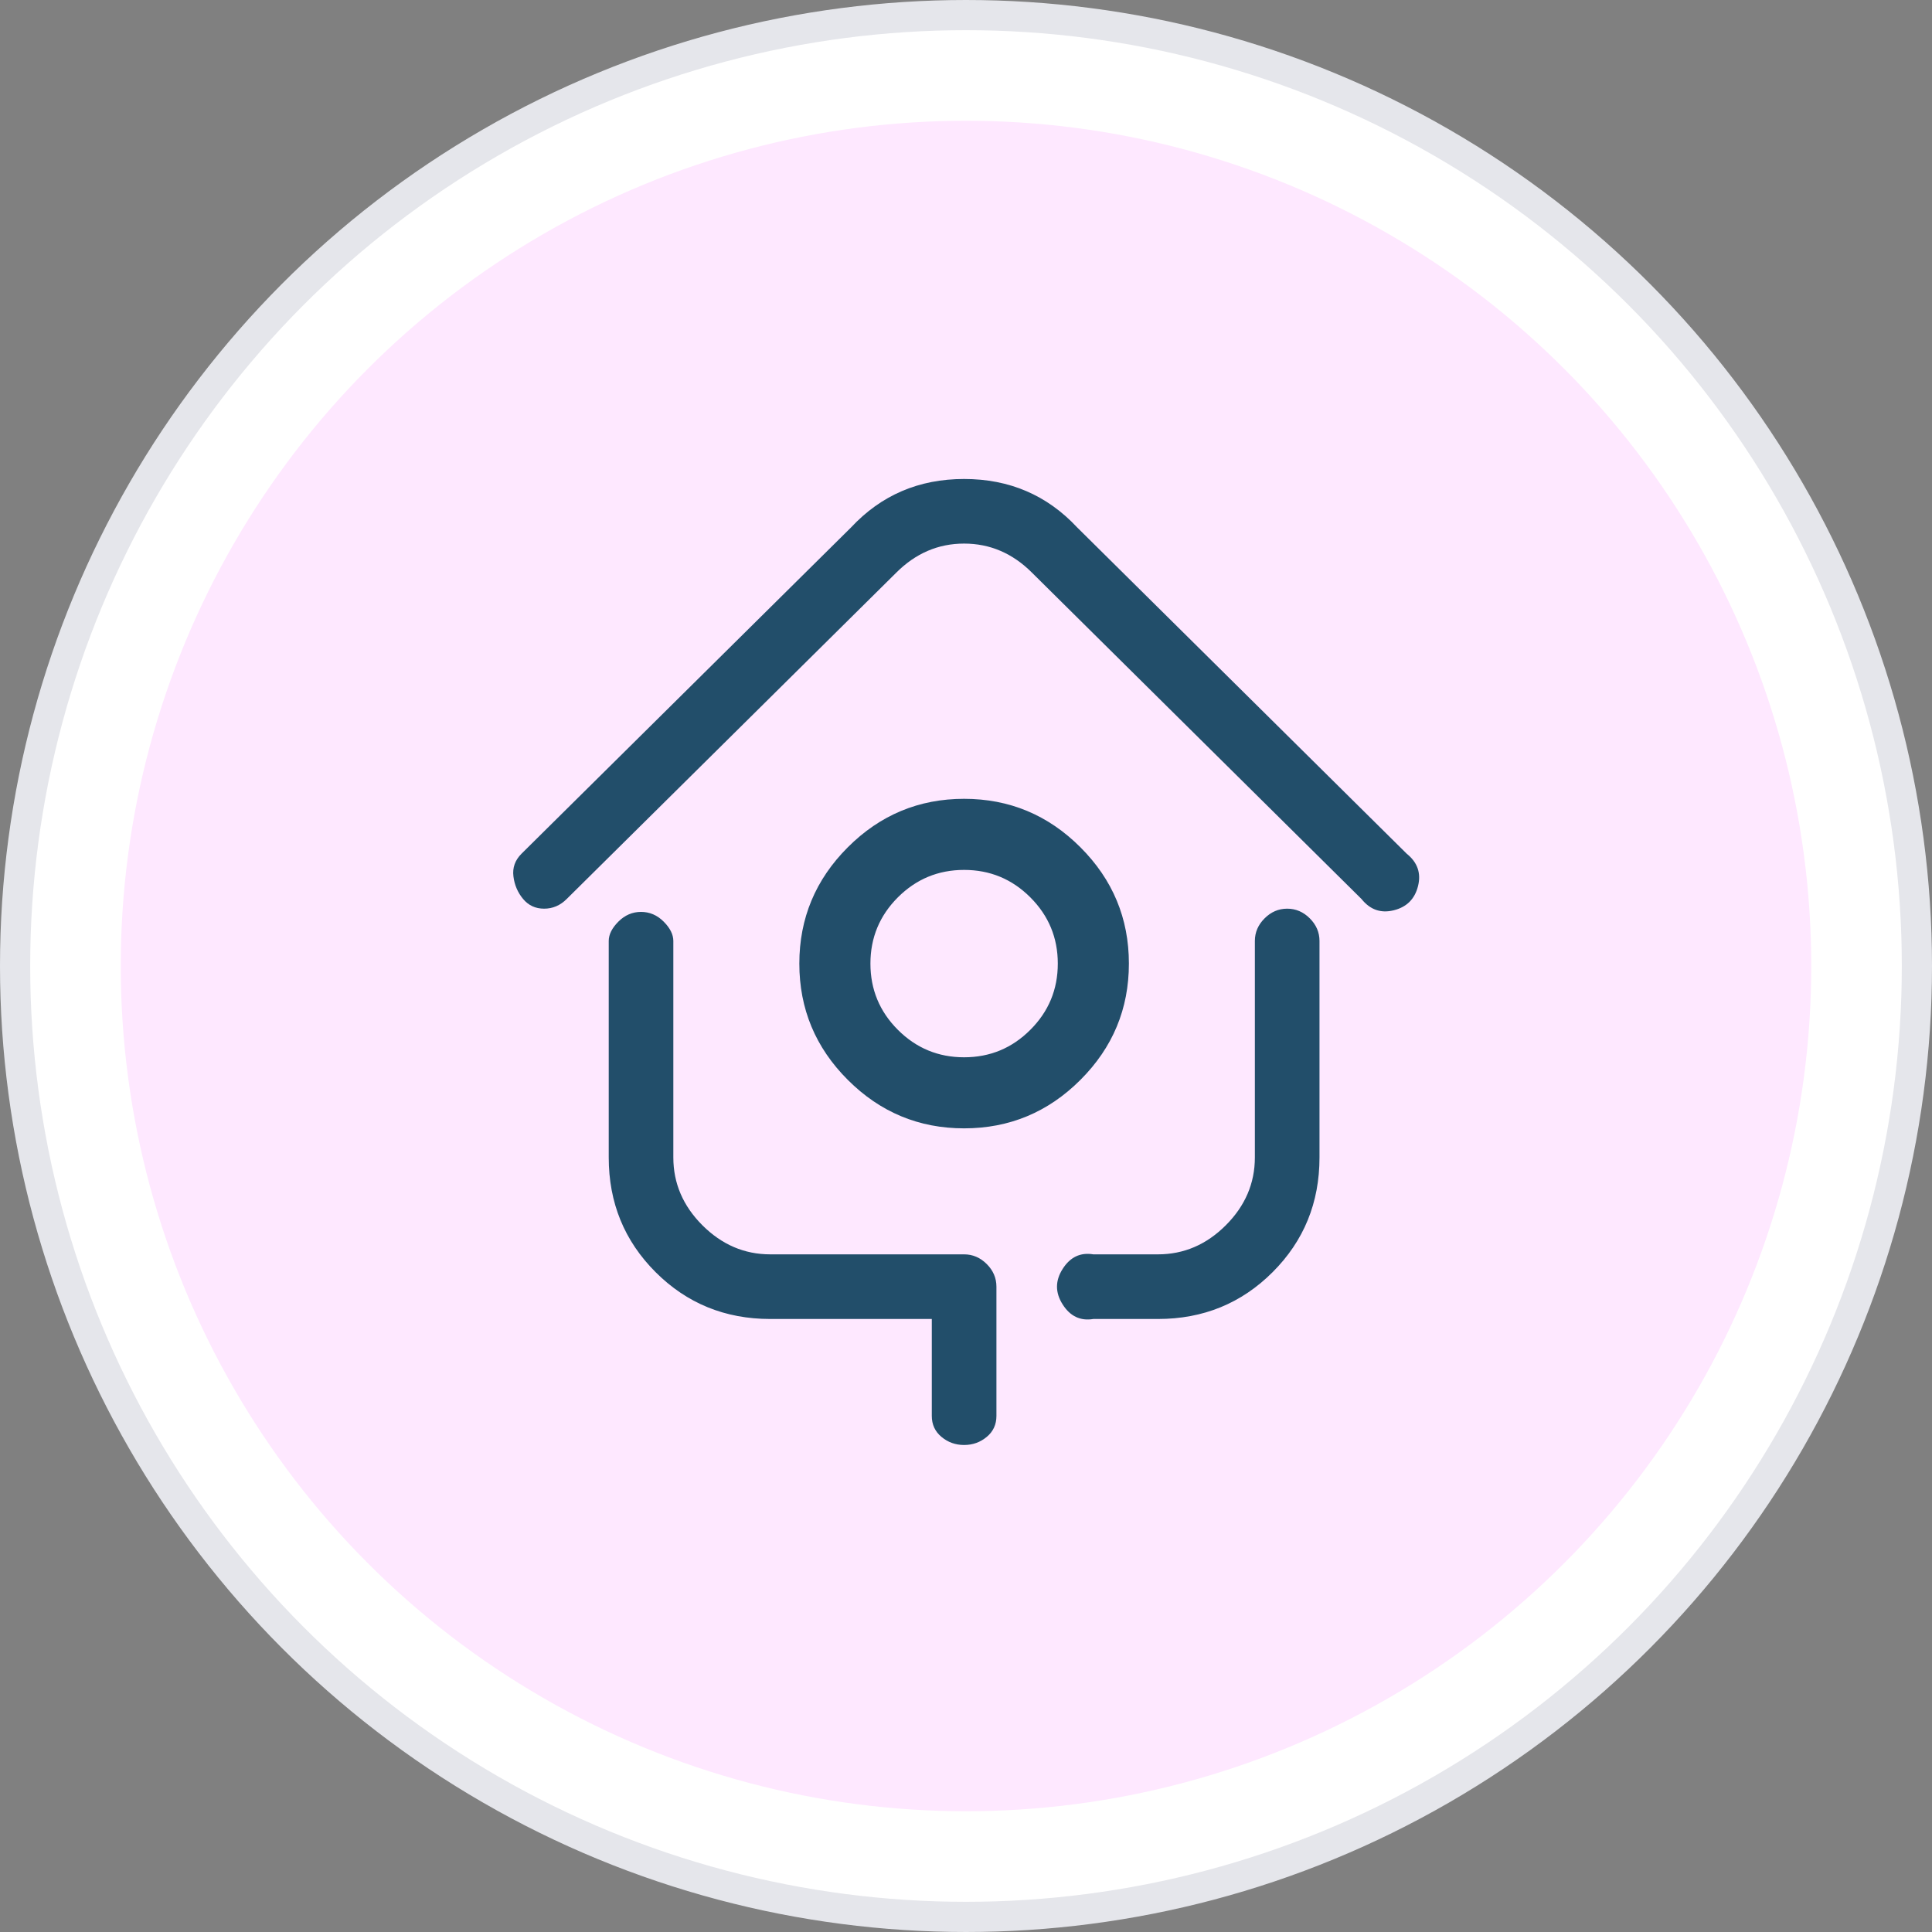
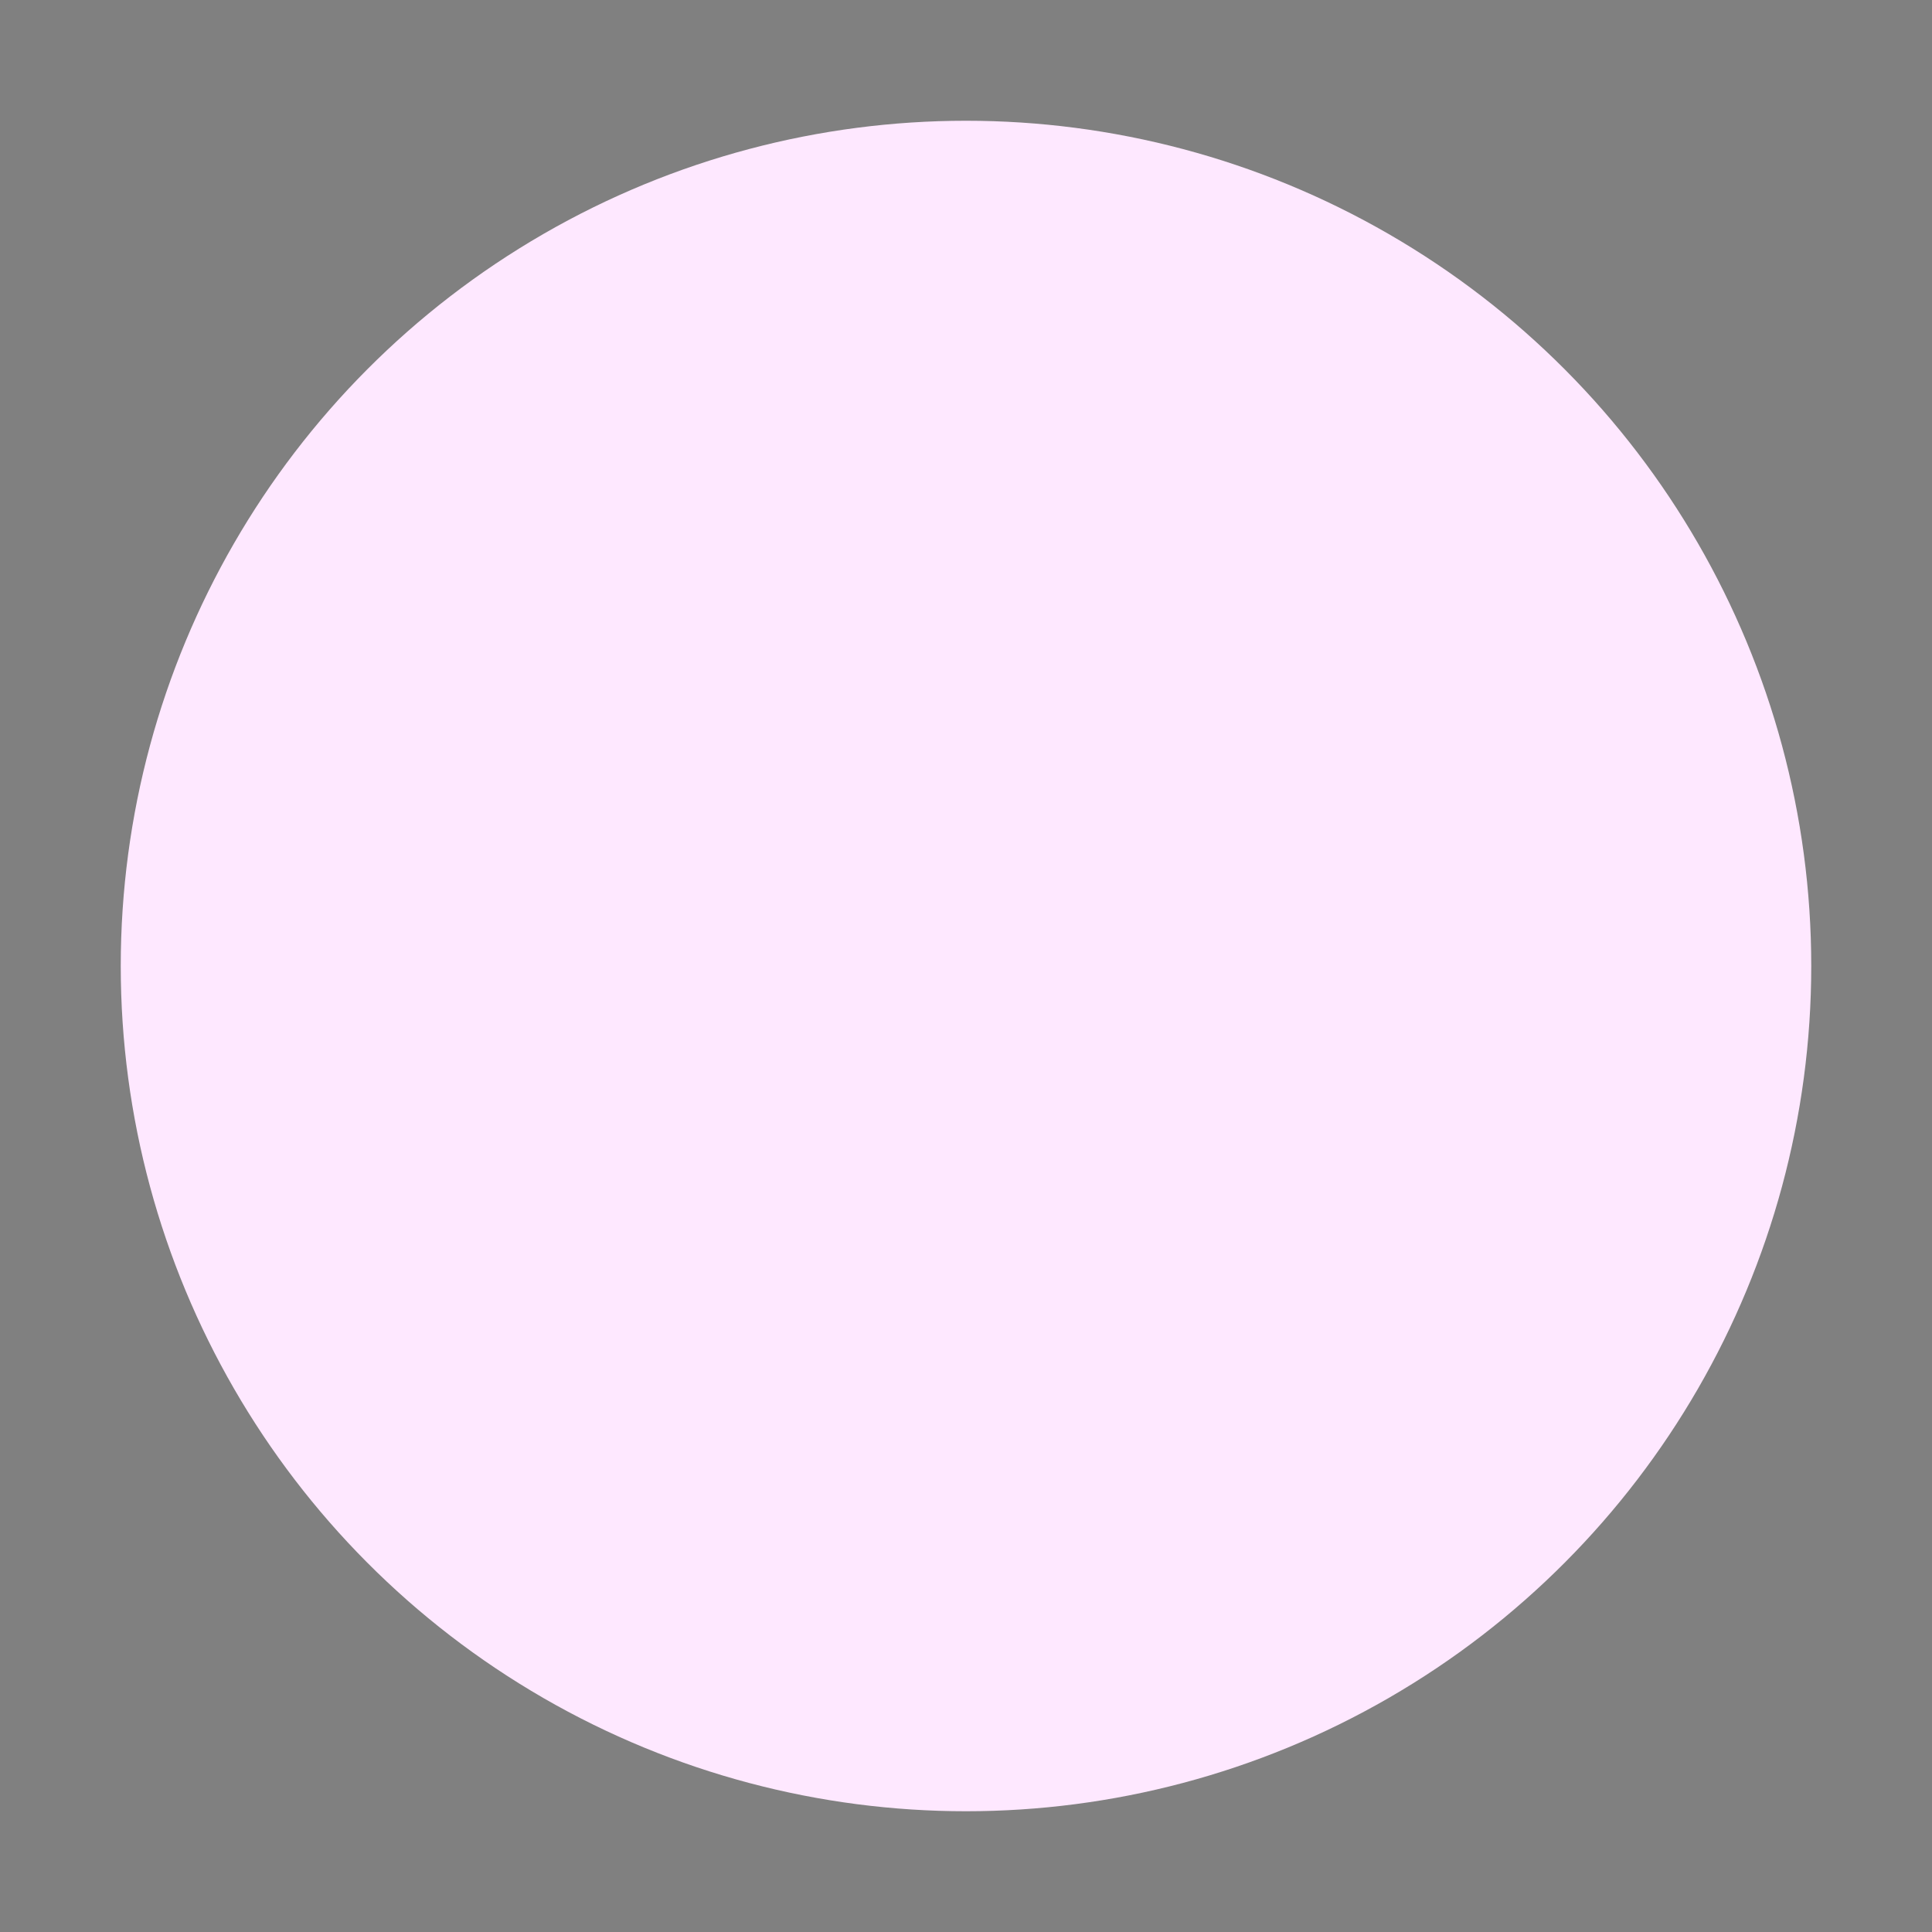
<svg xmlns="http://www.w3.org/2000/svg" width="64" height="64" viewBox="0 0 64 64" fill="none">
  <rect x="0" y="0" width="64" height="64" fill="#808080" stroke="none" />
-   <circle cx="32" cy="32" r="31.5" fill="white" stroke="#E5E6EB" />
  <circle cx="32" cy="32" r="28" fill="#FEE8FF" />
-   <path d="M46.6 28.281L35.683 17.472C34.684 16.402 33.436 15.867 31.937 15.867C30.439 15.867 29.191 16.402 28.192 17.472L17.275 28.281C17.061 28.495 16.972 28.745 17.008 29.031C17.043 29.316 17.15 29.566 17.329 29.78C17.507 29.994 17.739 30.101 18.024 30.101C18.31 30.101 18.559 29.994 18.773 29.78L29.69 18.97C30.332 18.328 31.081 18.007 31.937 18.007C32.794 18.007 33.543 18.328 34.185 18.97L45.101 29.78C45.387 30.137 45.743 30.261 46.172 30.154C46.6 30.047 46.867 29.78 46.974 29.352C47.081 28.924 46.956 28.567 46.6 28.281ZM31.937 41.552H25.516C24.66 41.552 23.911 41.231 23.268 40.589C22.626 39.947 22.305 39.198 22.305 38.342V31.171C22.305 30.957 22.198 30.743 21.984 30.529C21.77 30.315 21.52 30.208 21.235 30.208C20.95 30.208 20.7 30.315 20.486 30.529C20.272 30.743 20.165 30.957 20.165 31.171V38.342C20.165 39.84 20.682 41.106 21.717 42.141C22.751 43.175 24.018 43.693 25.516 43.693H30.867V46.904C30.867 47.189 30.974 47.421 31.188 47.599C31.402 47.778 31.652 47.867 31.937 47.867C32.223 47.867 32.472 47.778 32.687 47.599C32.901 47.421 33.008 47.189 33.008 46.904V42.623C33.008 42.337 32.901 42.087 32.687 41.873C32.472 41.659 32.223 41.552 31.937 41.552ZM42.64 30.101C42.354 30.101 42.105 30.208 41.891 30.422C41.676 30.636 41.569 30.886 41.569 31.171V38.342C41.569 39.198 41.248 39.947 40.606 40.589C39.964 41.231 39.215 41.552 38.359 41.552H36.218C35.79 41.481 35.451 41.642 35.202 42.034C34.952 42.426 34.952 42.819 35.202 43.211C35.451 43.604 35.79 43.764 36.218 43.693H38.359C39.857 43.693 41.124 43.175 42.158 42.141C43.193 41.106 43.71 39.84 43.71 38.342V31.171C43.71 30.886 43.603 30.636 43.389 30.422C43.175 30.208 42.925 30.101 42.64 30.101ZM37.396 31.92C37.396 30.422 36.861 29.138 35.79 28.067C34.72 26.997 33.436 26.462 31.937 26.462C30.439 26.462 29.155 26.997 28.085 28.067C27.014 29.138 26.479 30.422 26.479 31.92C26.479 33.419 27.014 34.703 28.085 35.773C29.155 36.843 30.439 37.378 31.937 37.378C33.436 37.378 34.72 36.843 35.79 35.773C36.861 34.703 37.396 33.419 37.396 31.92ZM28.834 31.92C28.834 31.064 29.137 30.333 29.743 29.726C30.35 29.12 31.081 28.817 31.937 28.817C32.794 28.817 33.525 29.12 34.131 29.726C34.738 30.333 35.041 31.064 35.041 31.92C35.041 32.776 34.738 33.508 34.131 34.114C33.525 34.721 32.794 35.024 31.937 35.024C31.081 35.024 30.35 34.721 29.743 34.114C29.137 33.508 28.834 32.776 28.834 31.92Z" fill="#224E6A" />
</svg>